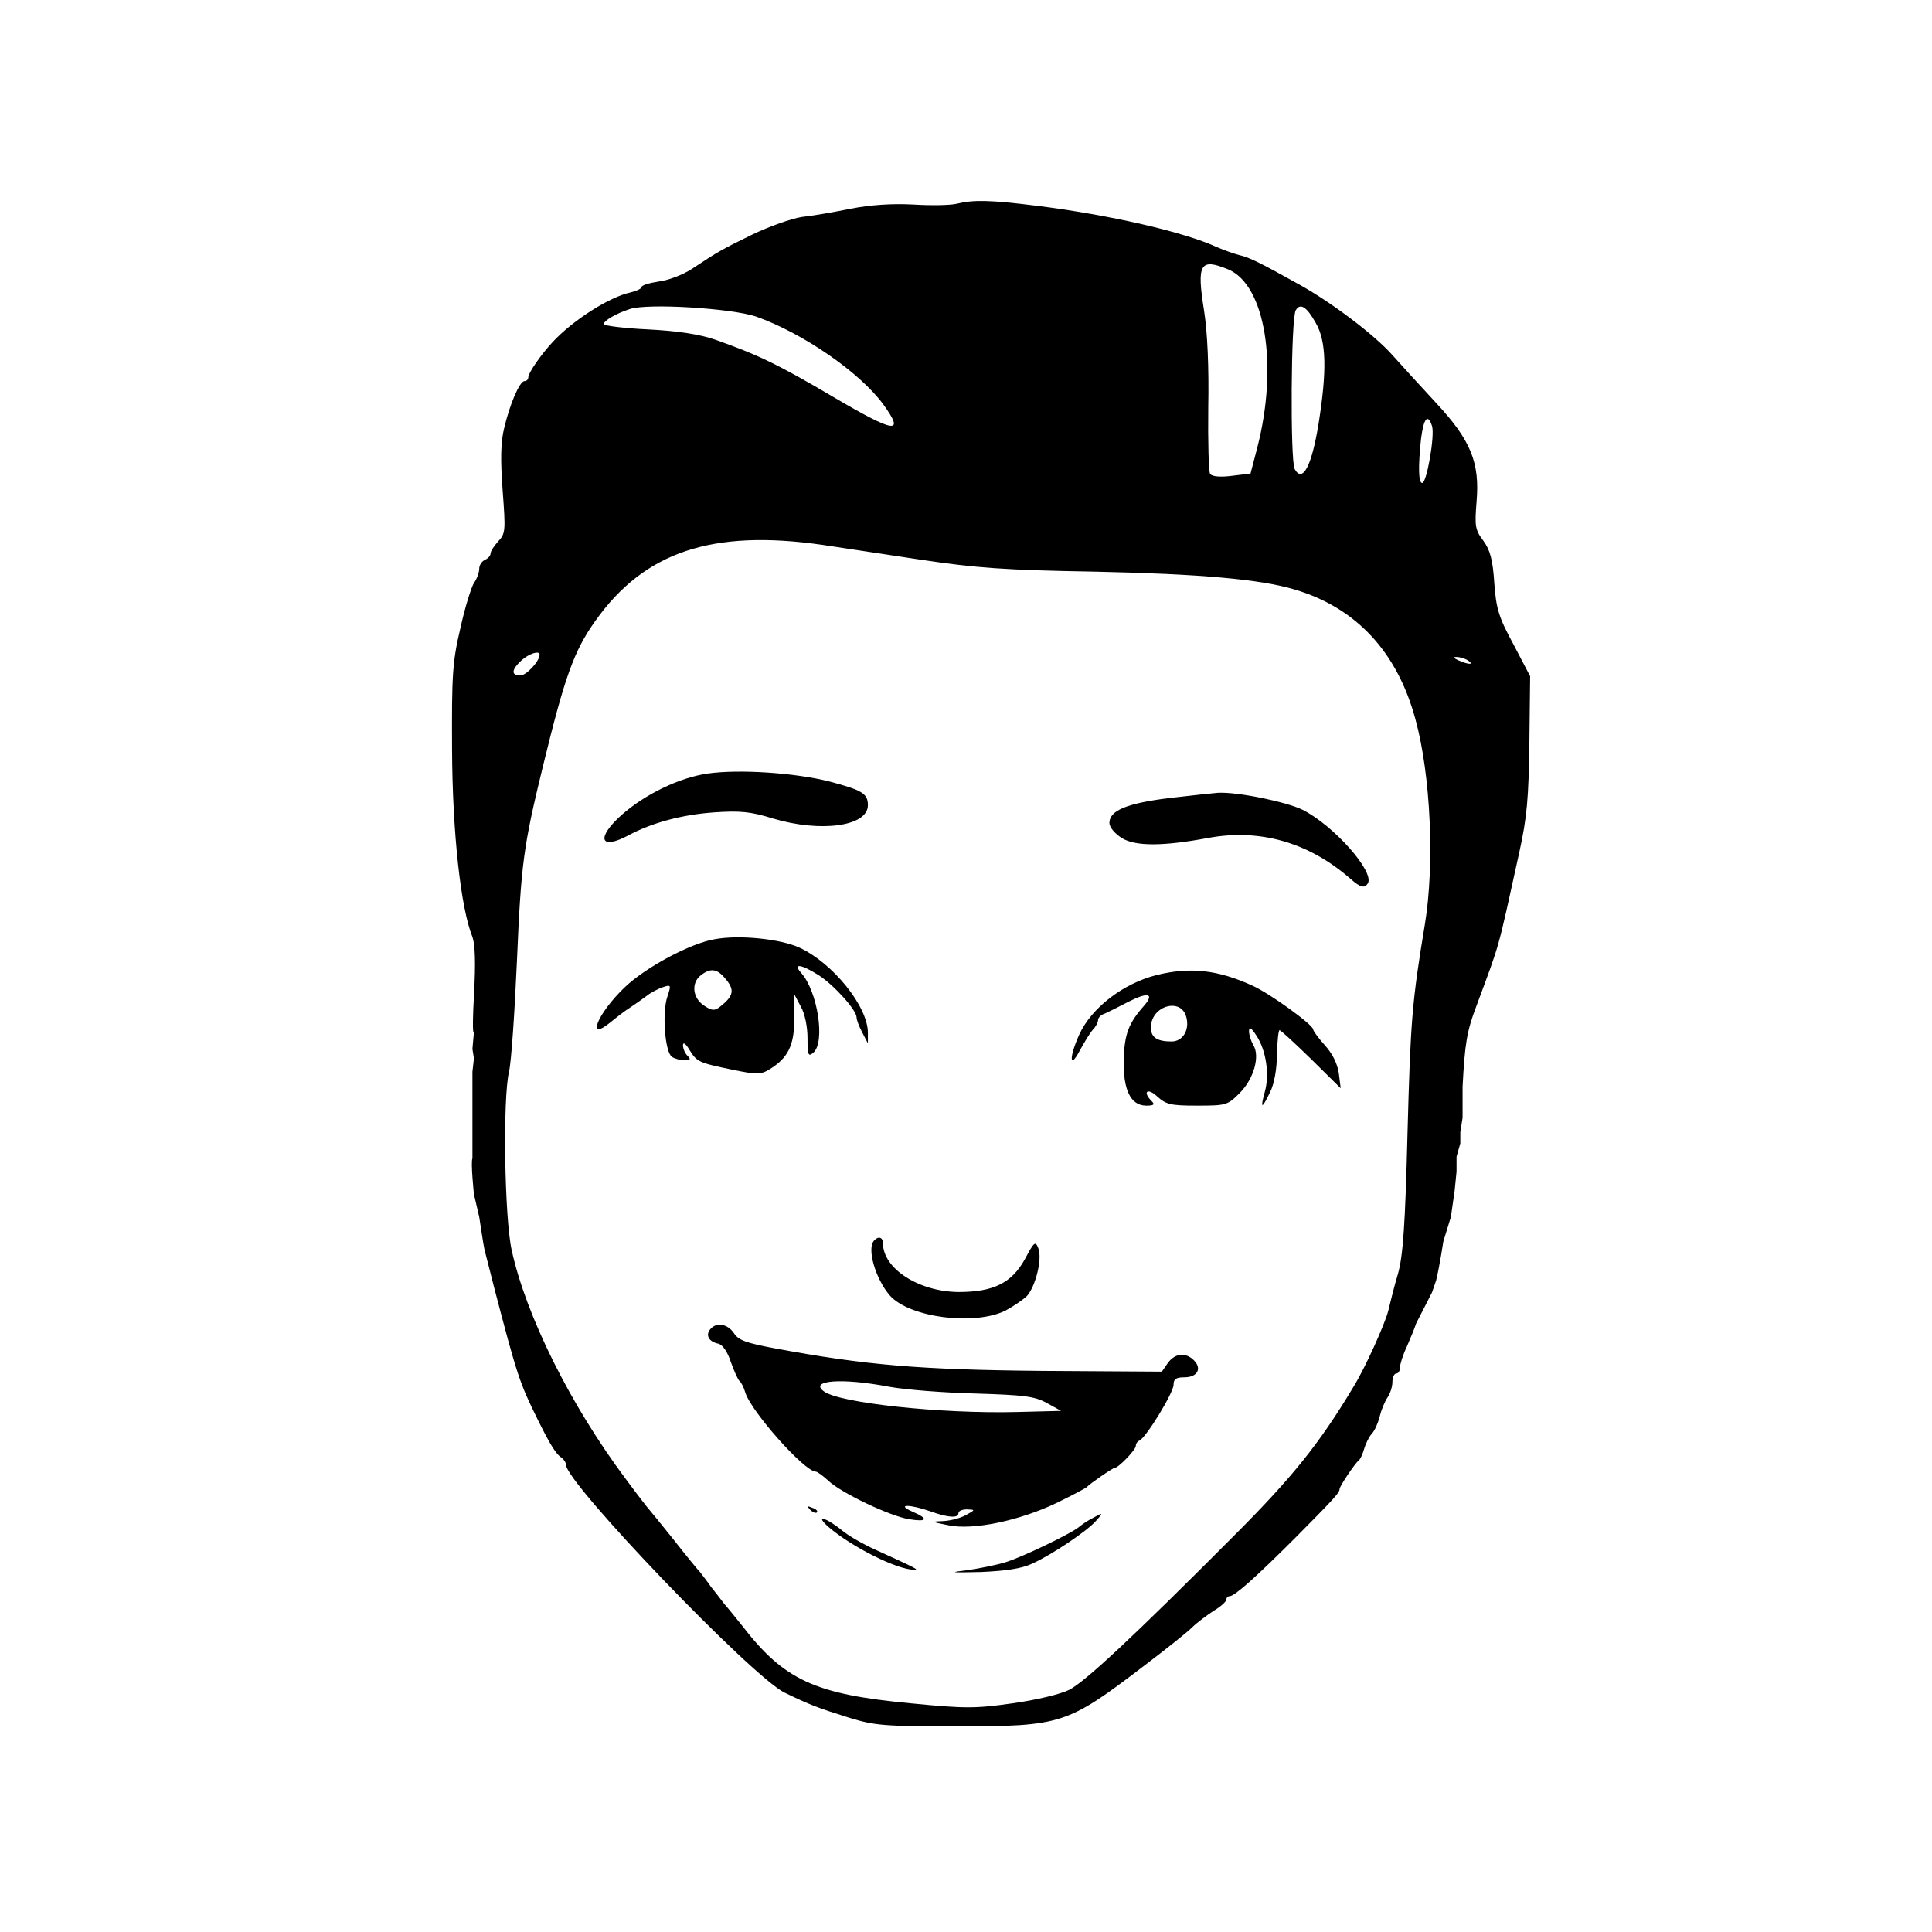
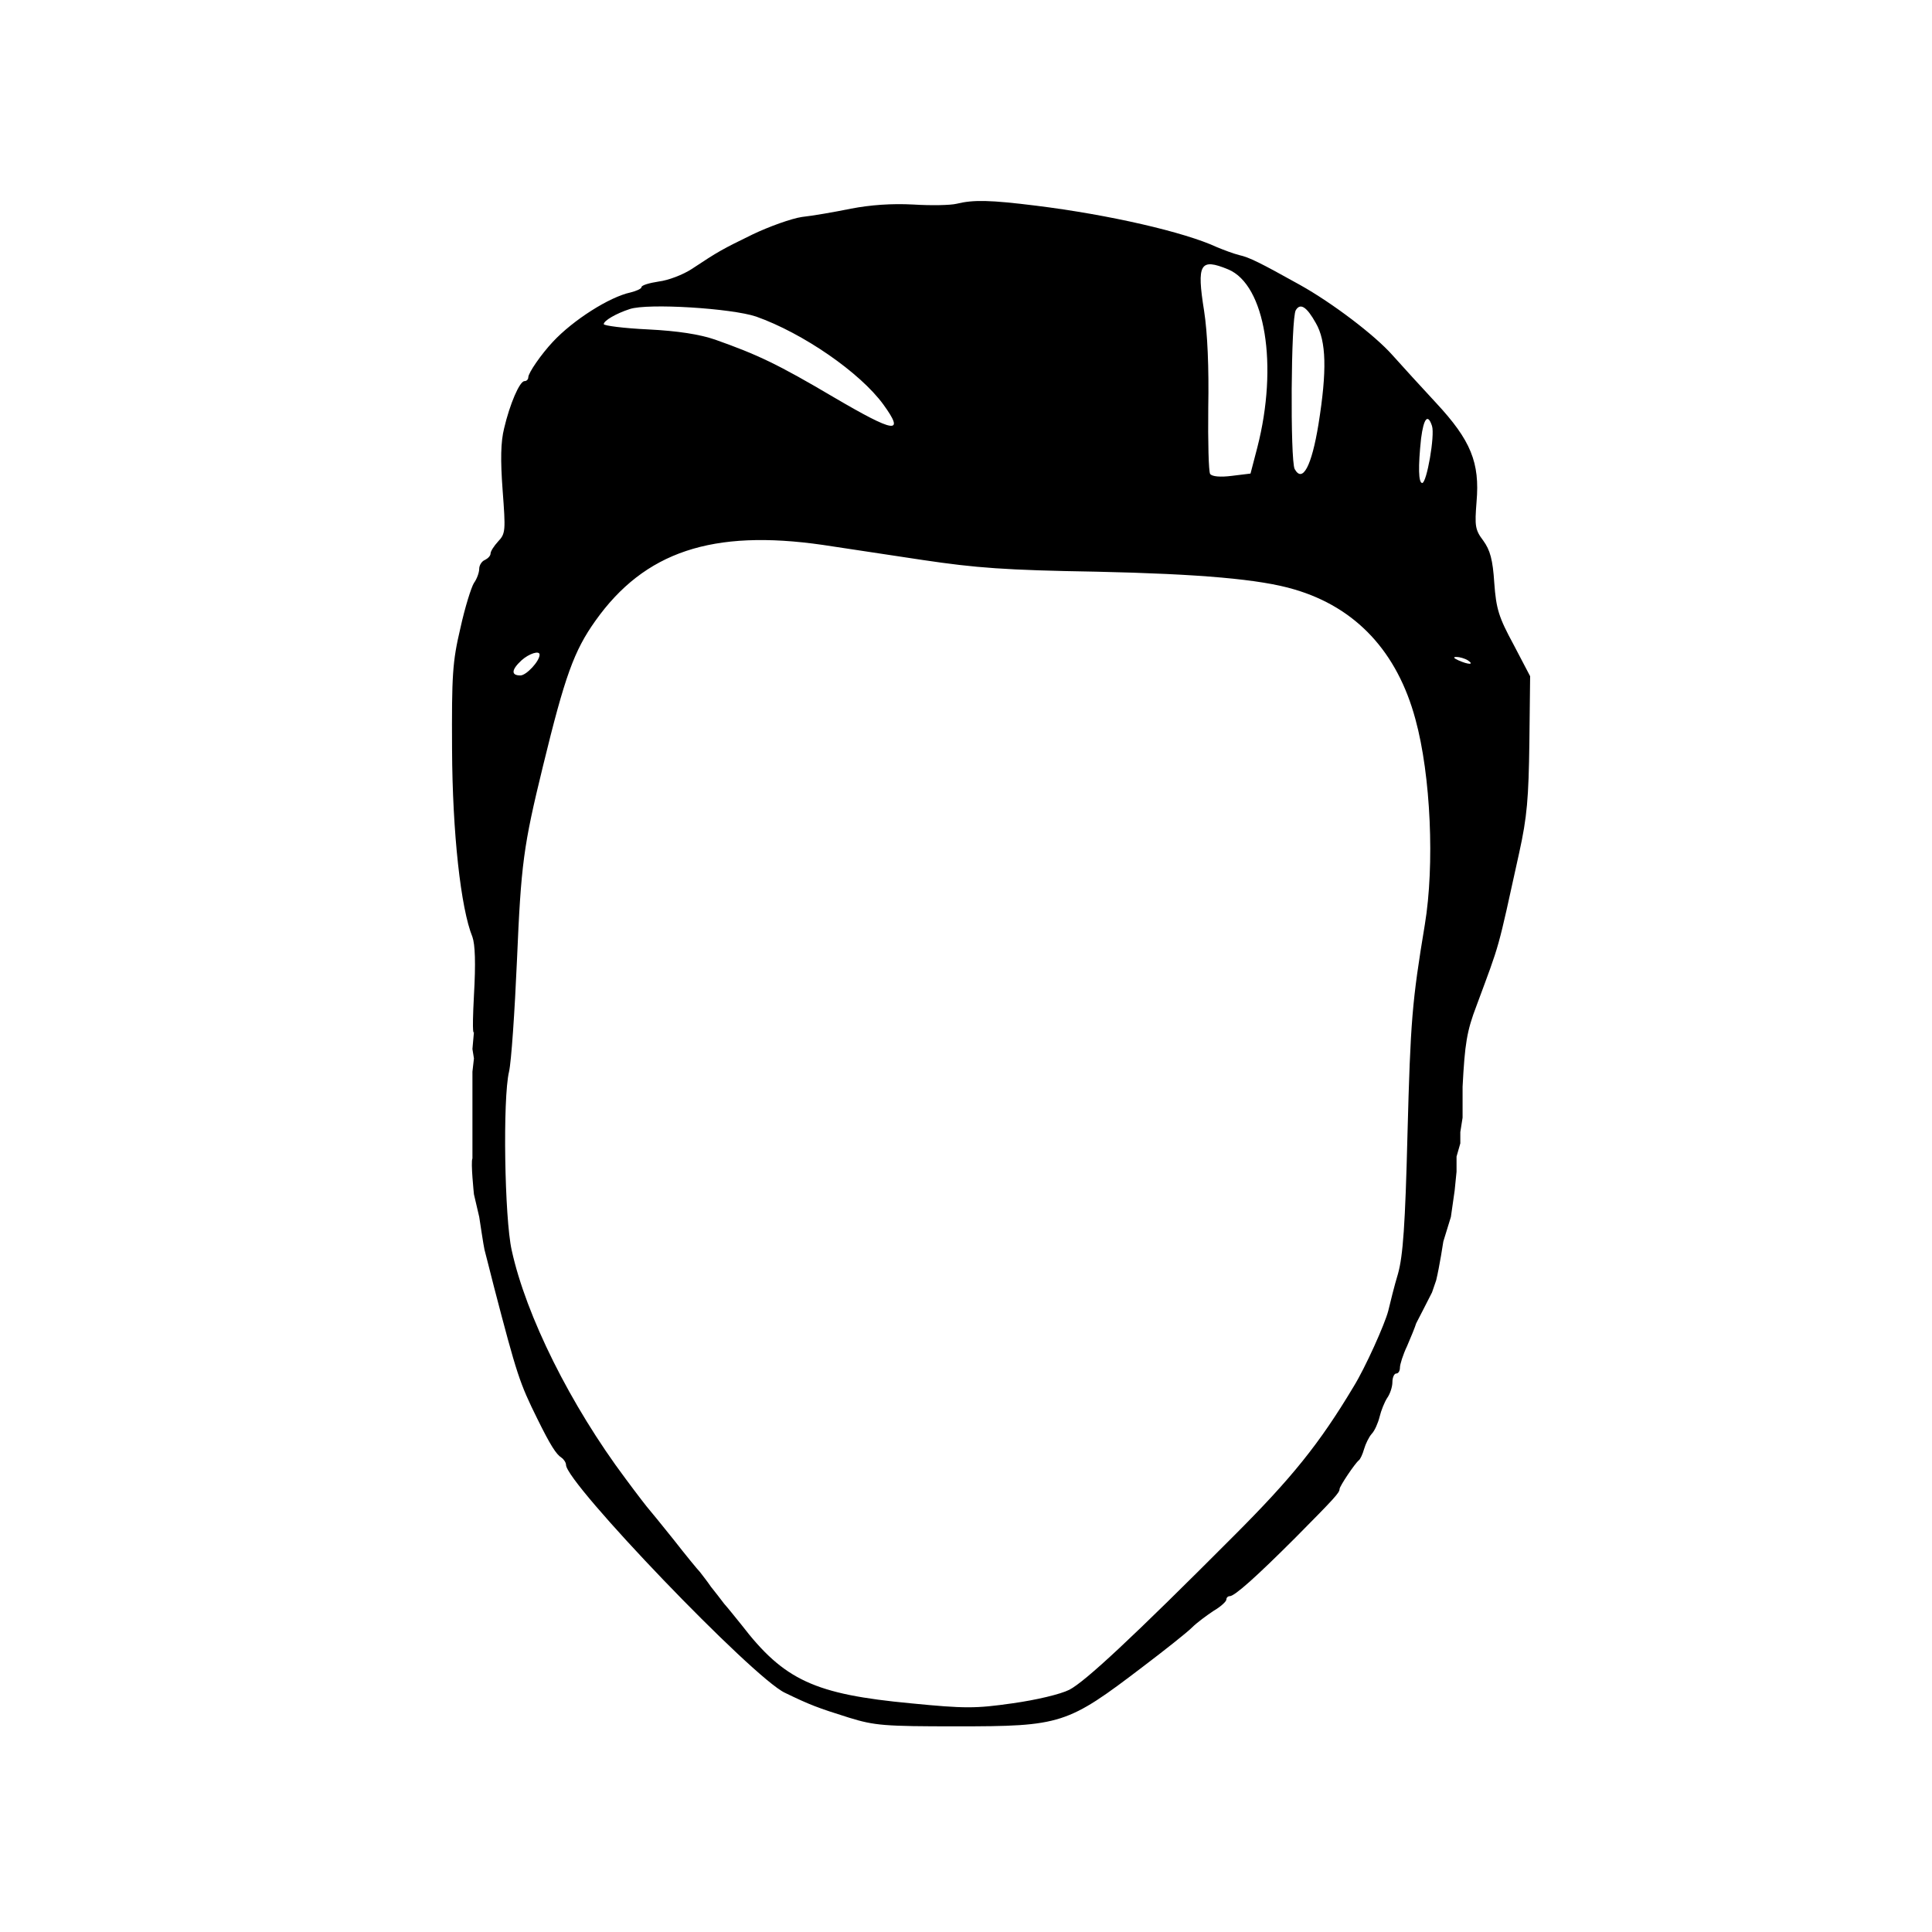
<svg xmlns="http://www.w3.org/2000/svg" width="512" height="512" fill="none">
  <style>@media (prefers-color-scheme:dark){.face{fill:#fff}}</style>
  <path class="face" d="M253.5 54c-1.6.4-6.8.5-11.5.2-5.7-.3-11.3.1-16.5 1.1-4.4.9-10.2 1.9-13 2.2-2.7.4-8.6 2.5-13 4.6-8.2 4-9.1 4.5-16.2 9.2-2.3 1.5-6.2 3-8.7 3.3-2.6.4-4.6 1-4.6 1.5 0 .4-1.3 1-2.9 1.4-5.6 1.2-15.2 7.3-20.6 13.1-3 3.2-6.5 8.2-6.5 9.4 0 .5-.4 1-1 1-1.3 0-3.9 6.1-5.4 12.5-.9 3.6-1 8.3-.4 16.4.8 10.7.8 11.5-1.2 13.6-1.1 1.2-2 2.6-2 3.2 0 .6-.7 1.3-1.5 1.7-.8.3-1.5 1.4-1.5 2.3 0 1-.6 2.7-1.4 3.8-.7 1.1-2.4 6.5-3.6 12-2.1 8.9-2.3 12.4-2.2 32.1.1 22.1 2.3 42.1 5.4 49.7.7 2 .9 6.8.4 15.5-.6 11.5 0 9.7 0 9.7l-.4 4.5.4 2.5-.4 3.5v23c-.5.9.4 9.5.4 9.5l1.4 6s1.2 8 1.4 8.7c.2.7 1.3 5.1 2.5 9.8 6.1 23.4 6.8 25.5 11.5 35 3.5 7.1 5 9.4 6.4 10.3.6.4 1.2 1.3 1.2 1.9 0 4.8 49.5 56.4 58 60.4 6.6 3.2 8.7 4 17 6.6 6.8 2.1 9.4 2.3 28.5 2.3 27.8 0 29.3-.5 49.5-15.9 5.8-4.4 11.6-9 12.9-10.3 1.3-1.3 3.9-3.2 5.7-4.4 1.9-1.1 3.4-2.5 3.4-3s.4-.9.9-.9c1.3 0 7.1-5.2 17.4-15.5 10.3-10.4 11.7-11.9 11.7-12.9 0-.7 4-6.7 5.1-7.6.4-.3 1-1.6 1.4-3 .4-1.4 1.3-3.2 2-4 .8-.8 1.7-2.9 2.1-4.5.4-1.7 1.3-3.9 2-5 .8-1.1 1.4-3 1.4-4.2 0-1.3.5-2.3 1-2.3.6 0 1-.7 1-1.6 0-.8.8-3.4 1.9-5.7 1-2.3 2.1-5 2.4-6l1.7-3.3 2.5-4.9 1.1-3.2c.9-3.7 1.9-10.3 1.9-10.3l2-6.5 1-7 .5-5v-4l1-3.5v-3l.6-3.8V288c.6-11.4 1.1-14.7 3.7-21.5 6.4-17.3 5.4-13.7 11.3-40.5 2.1-9.5 2.5-14.5 2.7-29.2l.2-17.6-4.4-8.4c-3.9-7.2-4.6-9.4-5.1-16.3-.4-6.2-1.1-8.7-2.9-11.2-2.2-2.9-2.3-3.9-1.8-10.3.9-10.4-1.5-16.3-10.7-26.2-3.9-4.2-9.1-9.9-11.6-12.7-4.7-5.3-15.9-13.8-24.5-18.6-10.6-5.9-13.4-7.3-16.1-7.9-1.6-.4-4.2-1.4-5.9-2.1-8.6-4-28.6-8.6-48-11-12.1-1.5-16.5-1.6-21-.5Zm72 17.4c9.8 4.1 13.3 25.4 7.7 47.2l-1.8 6.9-4.9.6c-3.1.4-5.3.2-5.8-.5-.4-.6-.6-8.5-.5-17.6.2-10.5-.2-19.8-1.1-25.6-2-12.5-1.1-14.1 6.4-11ZM200.4 83.9c12.4 4.4 27.5 14.8 33.7 23.3 5.8 8 3.1 7.6-13.1-1.9-14.9-8.8-20.2-11.3-31.5-15.3-4.1-1.4-9.8-2.3-17.7-2.7-6.5-.3-11.8-1-11.8-1.4 0-.9 3.2-2.8 6.9-4 4.8-1.6 27-.2 33.5 2Zm148.3 1.7c2.8 4.8 3 12.6.7 26.9-1.8 11-4.2 15.6-6.3 11.8-1.2-2.3-1-40.1.3-42.1 1.2-2 2.9-.9 5.3 3.4Zm30.8 27.3c.8 2.5-1.4 15.1-2.6 15.1-1 0-1.1-4.3-.3-11.8.7-5.4 1.8-6.7 2.9-3.3ZM218 144.4c5.2.8 17.2 2.6 26.5 4 14.1 2.1 21.9 2.7 46 3.1 27.5.6 43.5 2 52.5 4.7 16.4 4.8 27.3 16.6 32.1 34.4 4.1 14.9 5.1 38.7 2.5 54.4-3.4 20.5-3.8 25.5-4.6 55.5-.6 24.2-1.2 32.3-2.5 37-1 3.3-2.1 7.8-2.6 9.9-.9 3.5-6.1 15.1-9.2 20.1-9.1 15.2-16.4 24.2-31.7 39.5-27.1 27.2-39.4 38.6-43.6 40.8-2.4 1.2-8.7 2.7-15.1 3.6-9.8 1.4-12.6 1.4-26.9 0-25.5-2.4-33.6-6.1-44.9-20.8-1.7-2.1-3.7-4.6-4.6-5.6-.8-1.1-2.4-3.1-3.5-4.5-1-1.5-2.4-3.2-2.9-3.9-.6-.6-3.8-4.5-7-8.6-3.3-4.1-6.2-7.7-6.5-8-.3-.3-3.1-3.9-6.2-8.1-14.6-19.5-26.4-43.2-30.2-60.6-1.9-8.5-2.4-40.2-.7-47.3.6-2.6 1.5-15.8 2.1-29.5 1.1-25.7 1.7-30.2 6.9-51.5 5.8-23.8 8.2-30.5 13.9-38.5 13-18.3 31-24.3 60.2-20.1Zm-75 29.1c0 1.7-3.5 5.5-5.1 5.5-2.5 0-2.4-1.5.3-4 2-1.8 4.8-2.7 4.8-1.5Zm246 1.5c1.8 1.2.2 1.2-2.5 0-1.3-.6-1.5-.9-.5-.9.8 0 2.2.4 3 .9Z" fill="#000" />
-   <path class="face" d="M187.5 205c-7.5 1.1-16.6 5.5-22.8 11-6.8 6.1-5.7 9.4 1.8 5.4 6.3-3.4 14.3-5.5 22.6-6.1 7.1-.5 9.9-.2 15.7 1.6 12.7 3.8 25.2 2.1 25.2-3.5 0-3.1-1.5-4-10.2-6.3-9.1-2.3-23.9-3.3-32.3-2.1ZM309.8 211.5c-11.2 1.4-15.8 3.3-15.8 6.6 0 1.1 1.4 2.8 3.3 4 3.6 2.2 10.8 2.2 22.7 0 13.8-2.6 26.8 1.1 37.9 10.8 2.6 2.3 3.7 2.6 4.6 1.2 1.8-3.1-9-15.3-17.3-19.5-4.3-2.1-17.3-4.8-22.5-4.5-1.2.1-7 .7-12.9 1.4ZM189.4 248.9c-6.5 1.1-18.4 7.5-23.9 12.8-7.2 6.9-10.3 14.6-3.7 9.2 1.6-1.3 3.9-3.1 5.2-3.9 1.2-.8 3.2-2.2 4.4-3.1 1.1-.9 3.1-1.9 4.3-2.3 2.1-.7 2.2-.6 1.2 2.4-1.5 4.2-.7 14.9 1.2 16.1.8.5 2.3.9 3.4.9 1.5 0 1.6-.3.7-1.2-.7-.7-1.2-1.9-1.2-2.8 0-.9.7-.5 1.7 1.2 2 3.2 2.3 3.4 11.5 5.3 6.3 1.3 7.4 1.3 9.7-.1 4.9-3 6.6-6.3 6.6-13.4v-6.5l1.7 3.2c1.1 1.9 1.8 5.4 1.8 8.4 0 4.5.2 5 1.5 3.9 3.3-2.7 1.2-16.3-3.2-21.2-2.3-2.6 0-2.3 4.6.6 4.1 2.6 10.1 9.3 10.1 11.2 0 .7.7 2.5 1.5 4l1.5 2.9v-2.8c0-7-9.3-18.5-18.2-22.6-5.1-2.3-15.9-3.4-22.4-2.2Zm2.7 10.3c2.7 3.1 2.4 4.7-1.3 7.6-1.4 1.1-2.1 1.1-4.2-.3-3.1-2-3.5-6.1-.8-8.1 2.5-1.9 4.2-1.7 6.3.8ZM306.5 258.4c-8.8 2.2-17.3 8.7-20.5 15.8-2.7 6-2.6 9.4.1 4.3 1.2-2.2 2.7-4.7 3.5-5.6.8-.8 1.4-2 1.4-2.6 0-.6.8-1.4 1.8-1.7.9-.4 3.7-1.8 6.2-3.1 5.1-2.6 7-2.3 4.3.9-4.2 4.7-5.3 7.6-5.5 14.3-.2 8.1 1.8 12.3 6 12.3 2 0 2.3-.3 1.4-1.2-2.5-2.5-1.1-3.6 1.4-1.3 2.4 2.2 3.6 2.5 10.6 2.5 7.7 0 8.1-.1 11.3-3.3 3.8-3.8 5.5-9.9 3.6-12.8-.6-1.1-1.1-2.7-1.1-3.6 0-1.3.6-1 2 1.2 2.5 3.8 3.5 10.2 2.2 14.8-1.3 4.7-.8 4.7 1.4.1 1.1-2.2 1.8-6.2 1.8-10 .1-3.5.4-6.4.7-6.4.3 0 4.1 3.5 8.4 7.7l7.8 7.7-.5-4c-.4-2.6-1.7-5.2-3.7-7.4-1.7-1.9-3.1-3.8-3.1-4.2 0-1.2-11.4-9.5-16.1-11.6-9.2-4.2-16.5-5-25.4-2.8Zm7.9 11.2c.9 3.4-1 6.4-3.9 6.4-3.9 0-5.5-1.1-5.5-3.7 0-5.8 8.1-8.1 9.4-2.7ZM231.7 328.7c-2.1 2 .3 10.2 4.1 14.6 5.2 5.9 22.5 8.1 30.7 4 2.2-1.2 4.7-2.9 5.7-3.9 2.3-2.7 4-9.7 3-12.5-.8-2.1-1.1-1.9-3.6 2.8-3.5 6.3-8.3 8.7-17.6 8.7-10.5-.1-20-6.2-20-12.9 0-1.6-1.2-2-2.3-.8ZM188.2 352.3c-1.3 1.6-.3 3.3 2.2 3.8 1.1.3 2.4 2.1 3.3 4.9.9 2.5 1.9 4.7 2.3 5 .4.3 1.1 1.6 1.5 3 1.5 5 15.7 21 18.7 21 .4 0 1.9 1.1 3.3 2.4 3.5 3.3 16.4 9.4 21.4 10.2 4.9.8 5.3-.1.9-2-4.5-2-.7-2 4.7-.1 4.7 1.7 7.5 1.9 7.5.5 0-.6 1-1 2.3-1 2.2.1 2.2.1-.3 1.5-1.4.8-4.1 1.5-6 1.6-3.3.1-3.3.2 1.3 1.1 6.5 1.4 18.9-1.2 28.7-5.9 4.1-2 7.7-3.9 8-4.2.8-.9 6.9-5.1 7.4-5.1 1 0 5.6-4.8 5.6-5.8 0-.6.4-1.2.9-1.4 1.7-.6 9.1-12.7 9.1-14.8 0-1.5.6-2 2.9-2 3.4 0 4.7-2.3 2.5-4.5s-5-1.9-6.9.7l-1.6 2.3-31.7-.2c-32.5-.3-46.8-1.5-71-6-7.4-1.4-9.5-2.1-10.7-4-1.7-2.5-4.7-3-6.3-1Zm47.4 15.2c4.4.8 14.7 1.6 22.9 1.8 12.8.4 15.6.7 18.9 2.5l3.8 2.1-11.8.3c-20.1.5-47.1-2.4-51.1-5.5-3.9-2.9 4.8-3.6 17.3-1.2ZM214.7 400.1c.7.7 1.5 1 1.8.7.3-.3-.2-.9-1.2-1.2-1.4-.6-1.5-.5-.6.5ZM289.4 402.4c-1.2.6-2.8 1.7-3.5 2.3-2.2 1.8-15.1 8-19.4 9.3-2.2.7-6.7 1.6-10 2.1-5.2.6-4.8.7 3.5.5 6.6-.3 10.7-.9 13.5-2.2 5.3-2.4 14.5-8.6 16.9-11.3 2.1-2.3 2-2.4-1-.7ZM219.5 404.6c6.1 5.3 18.4 11.5 22.9 11.4 1.1 0 .4-.4-10.6-5.4-3.1-1.4-6.9-3.6-8.5-4.9-4.2-3.5-7.6-4.5-3.8-1.1Z" fill="#000" />
</svg>